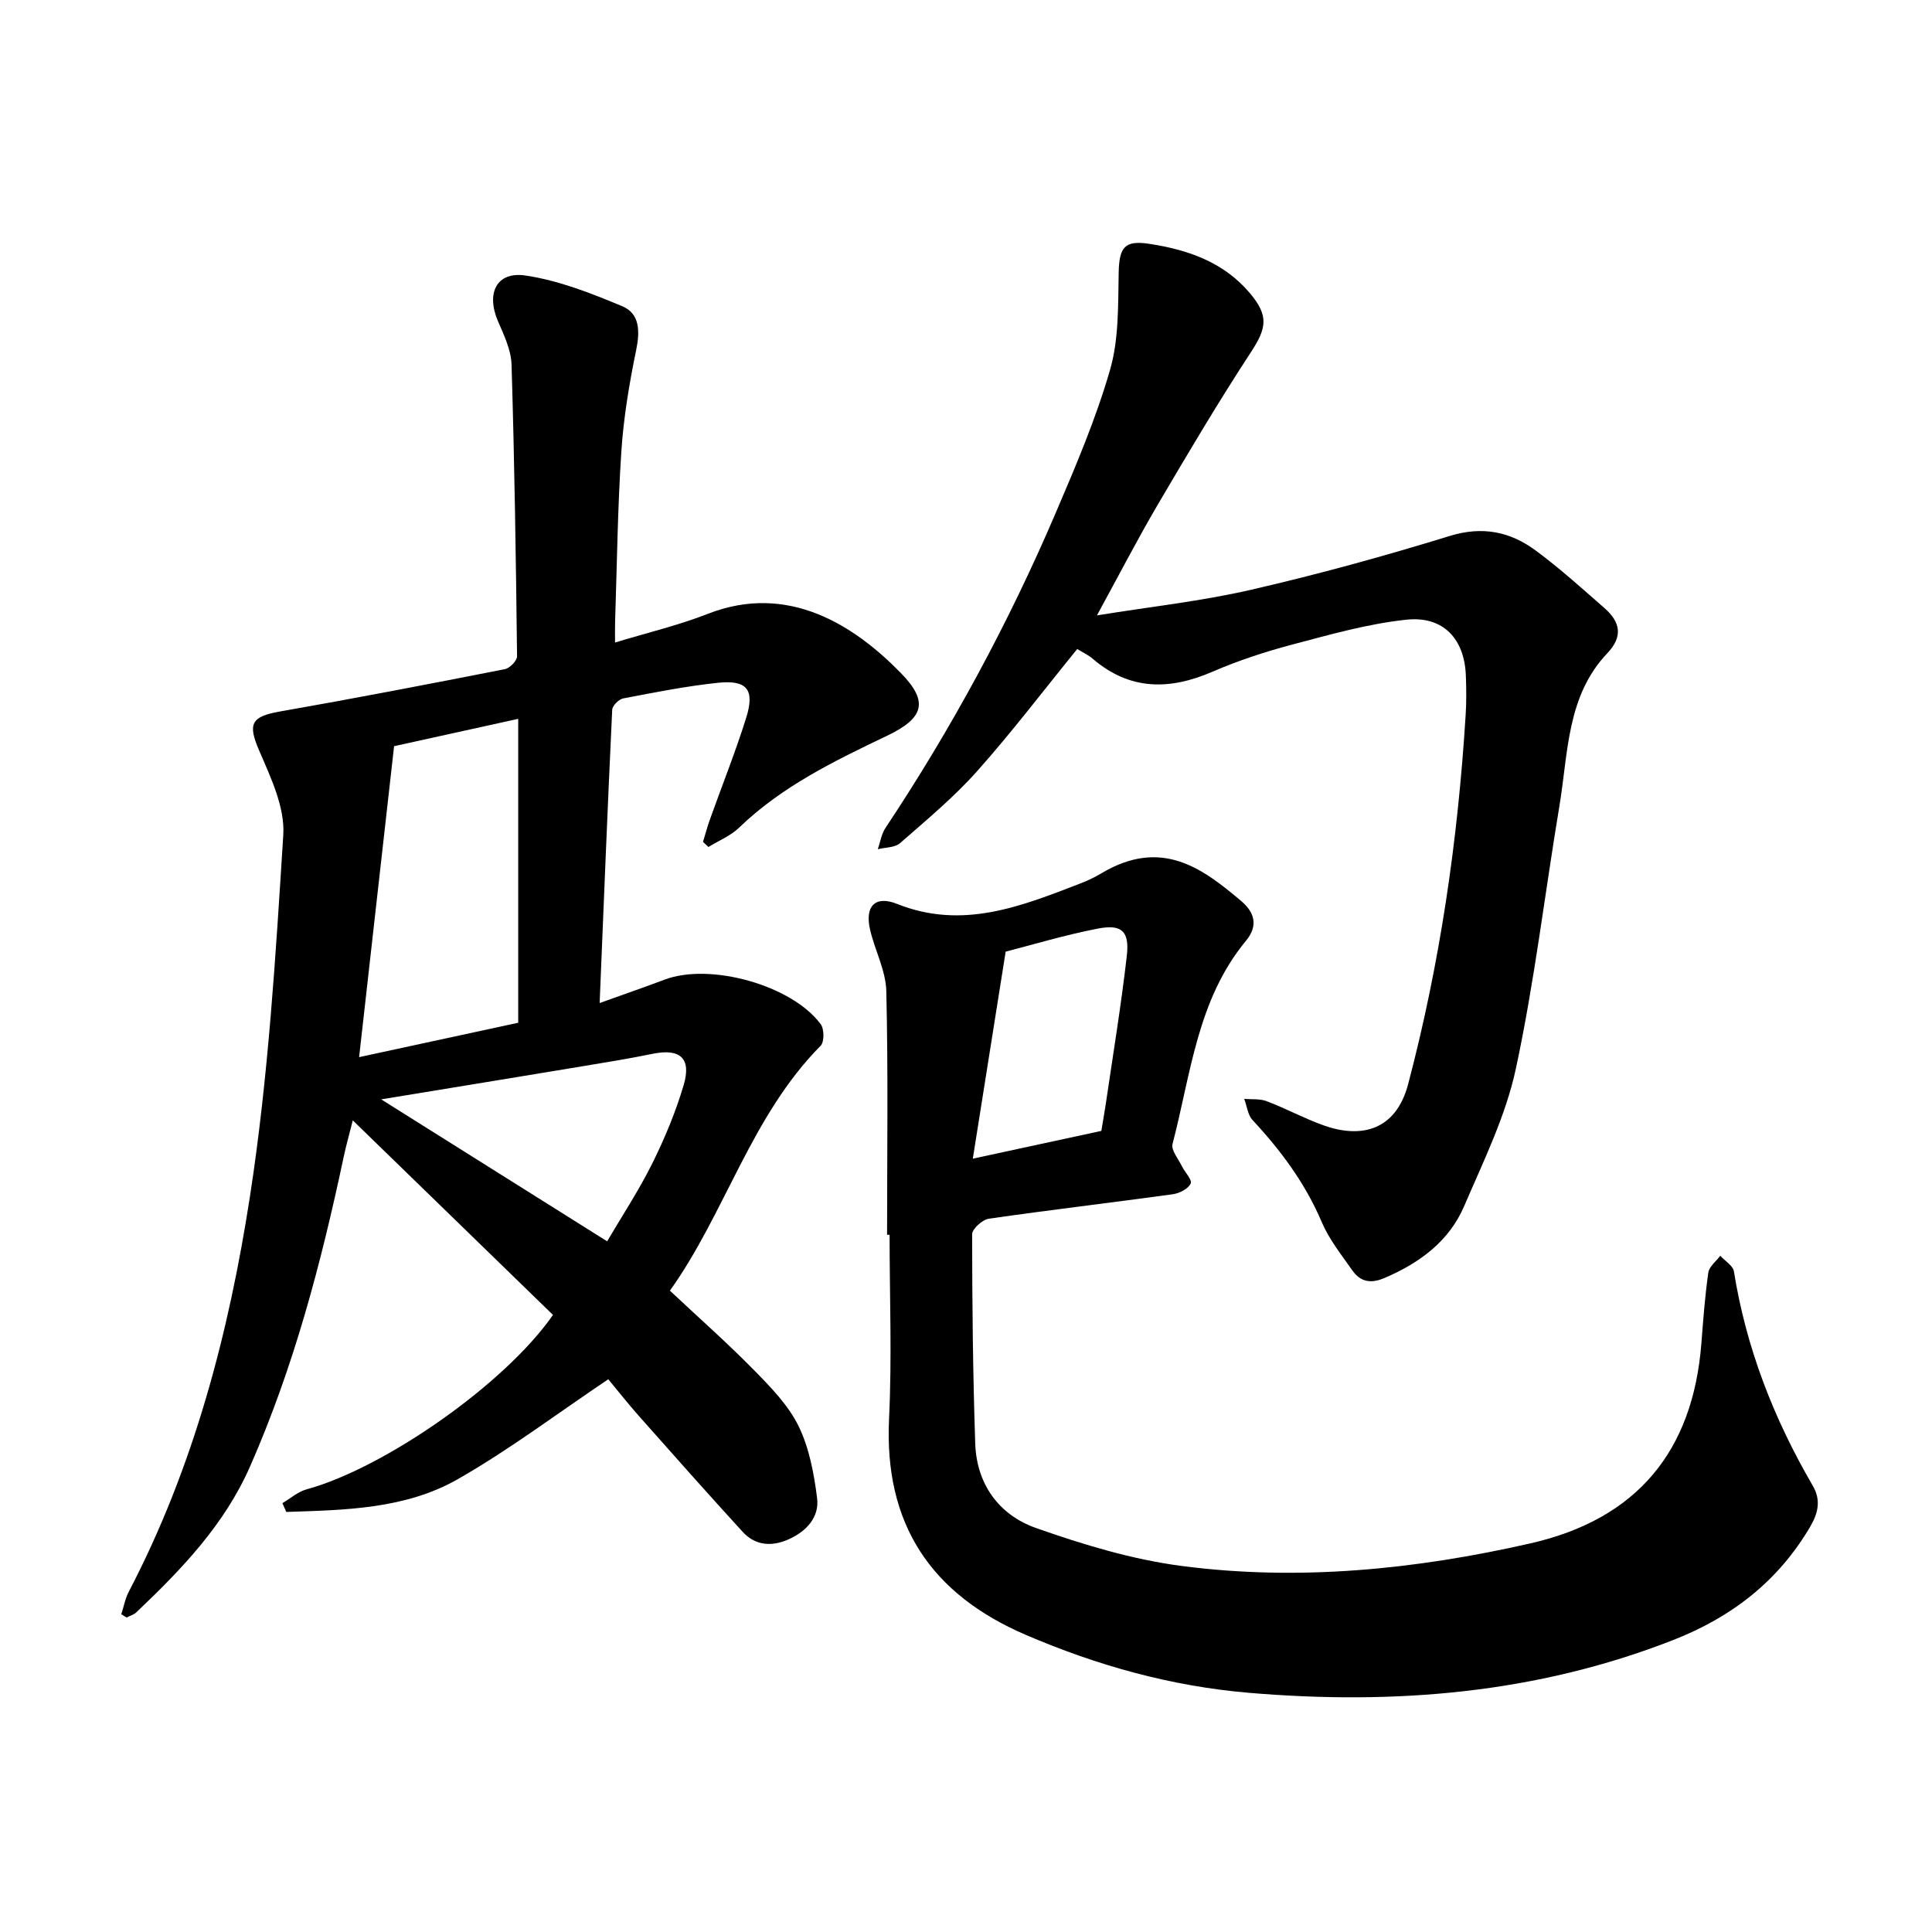
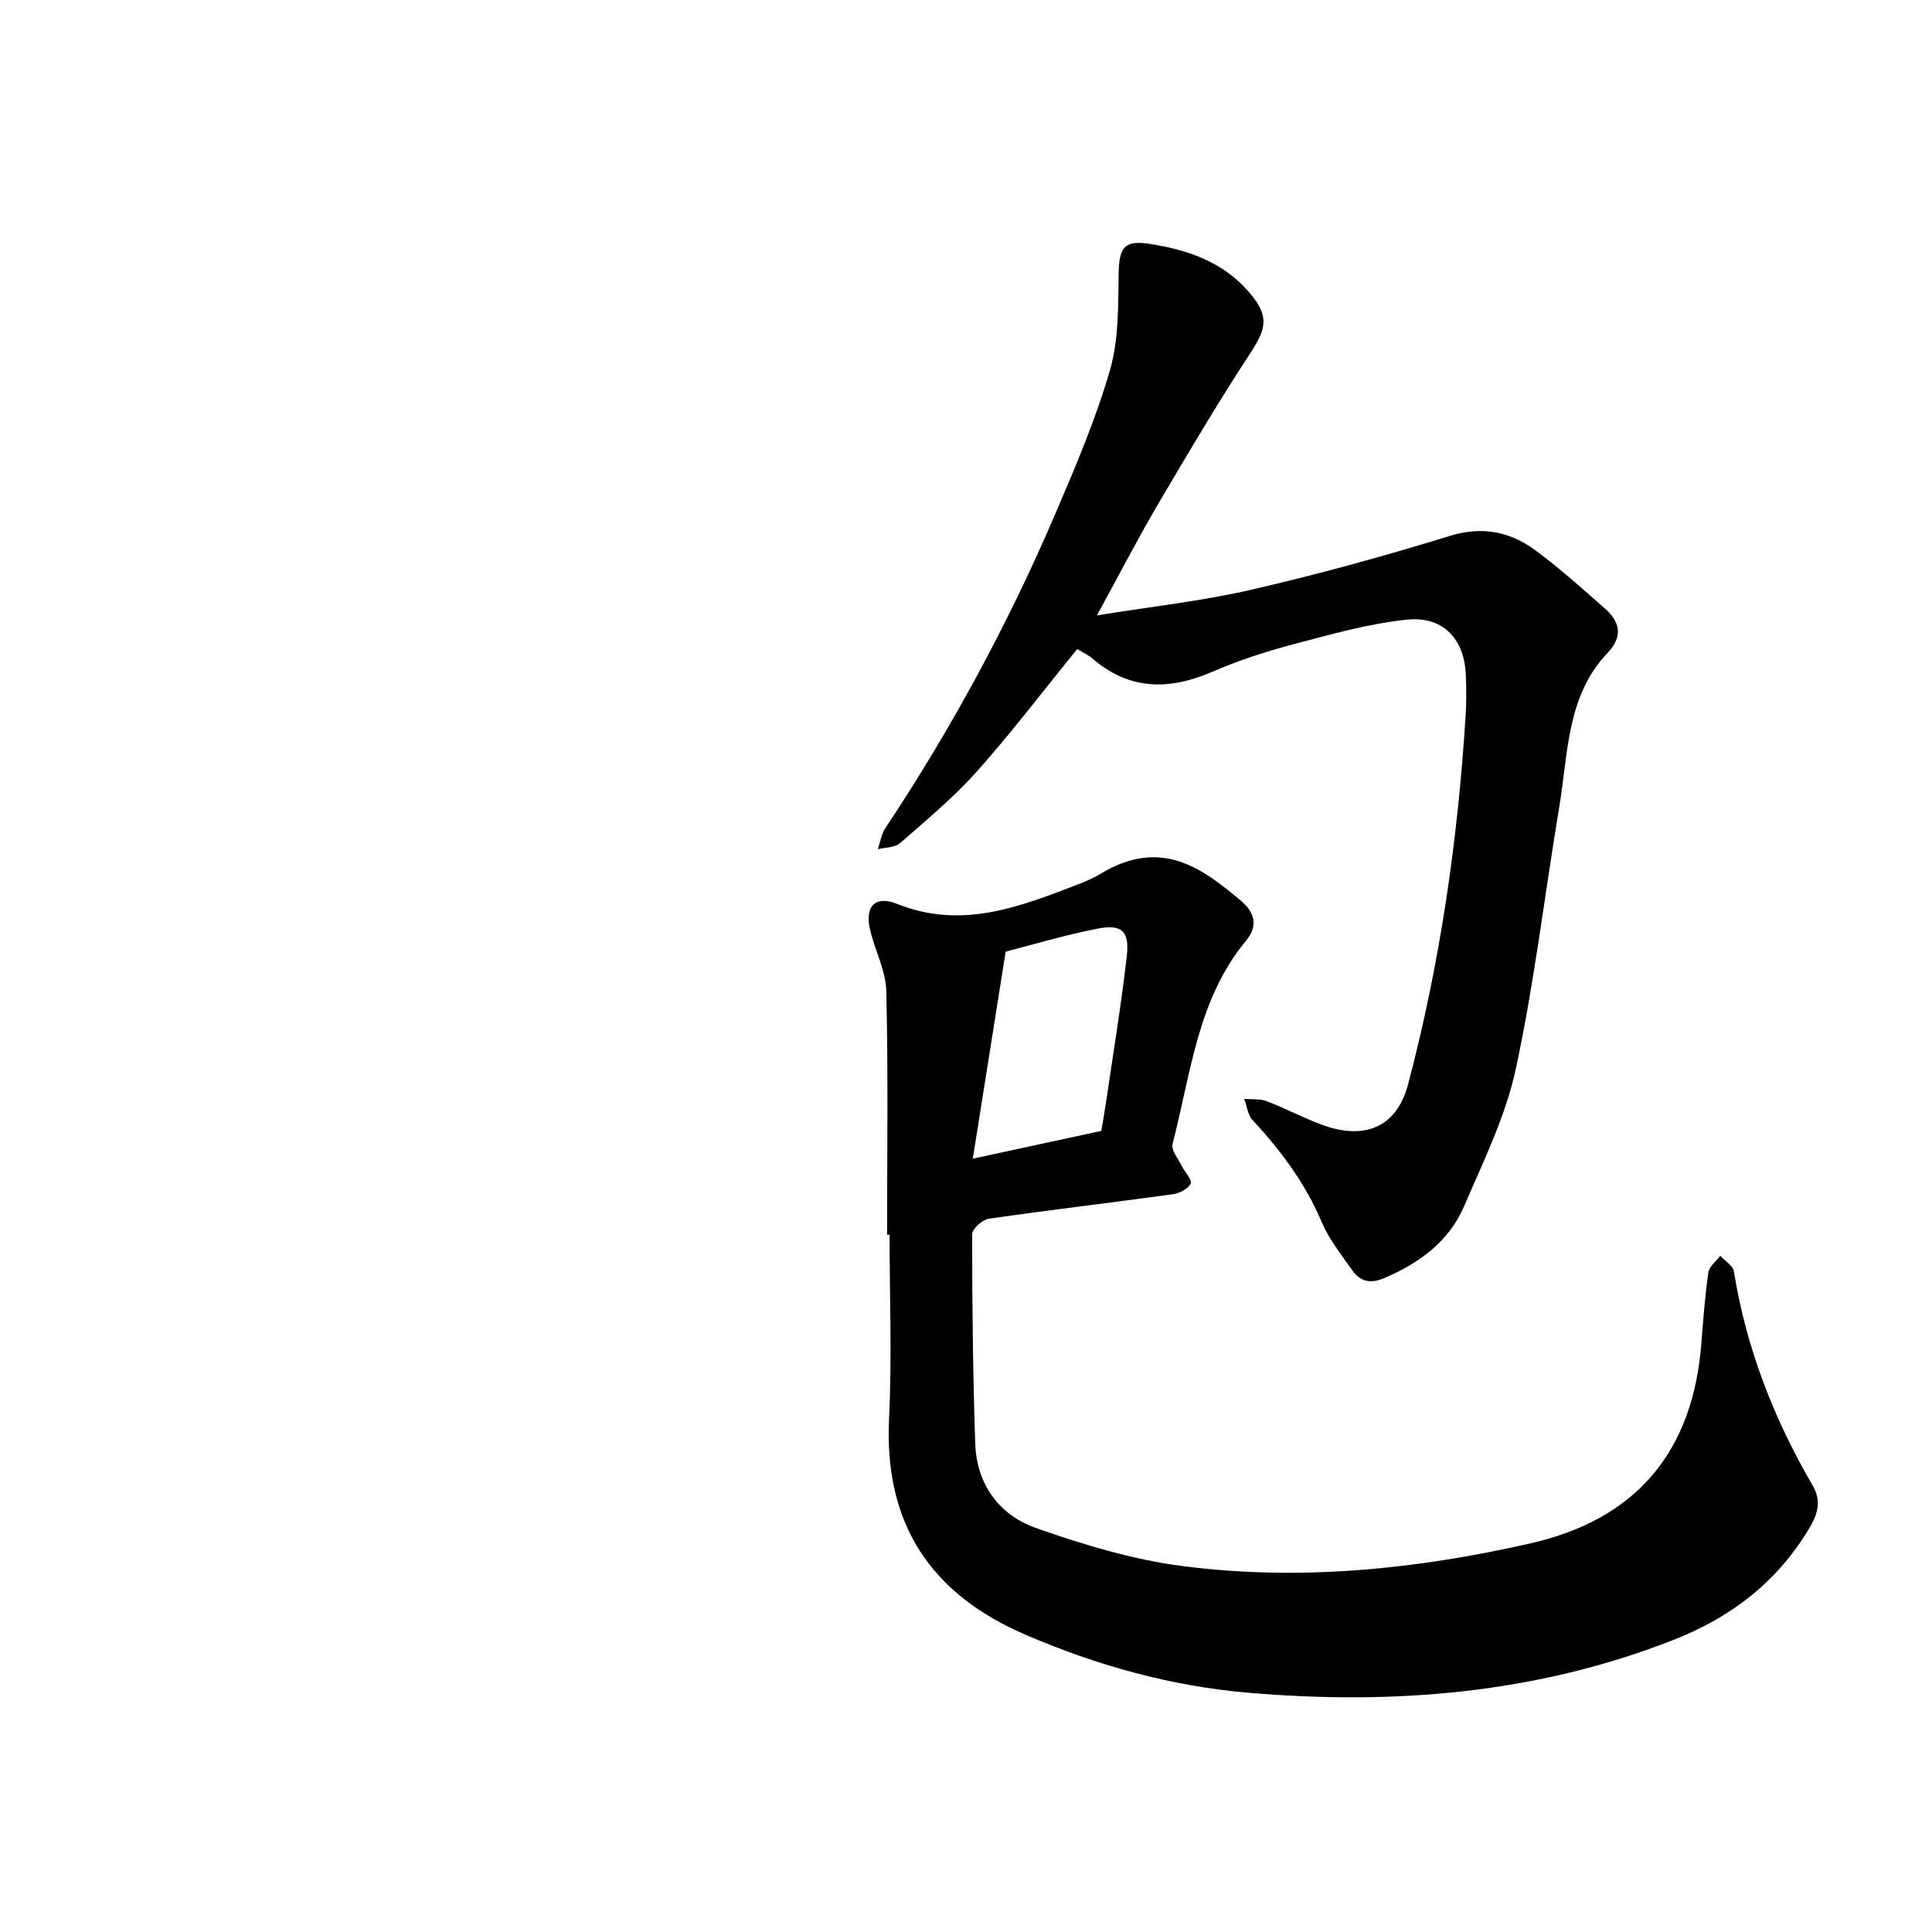
<svg xmlns="http://www.w3.org/2000/svg" enable-background="new 0 0 400 400" viewBox="0 0 400 400">
-   <path d="m25.11 334.22c.51-1.56.8-3.23 1.55-4.67 13.45-25.75 20.73-53.57 25.1-81.91 3.81-24.7 5.31-49.79 6.89-74.77.36-5.7-2.58-11.88-4.97-17.42s-1.78-7.08 4.27-8.14c15.56-2.73 31.08-5.72 46.58-8.77 1.01-.2 2.53-1.75 2.52-2.66-.23-20.13-.53-40.27-1.14-60.4-.09-3.02-1.57-6.1-2.81-8.98-2.48-5.76-.33-10.34 5.67-9.46 6.87 1.01 13.61 3.66 20.08 6.37 3.63 1.52 3.66 5.2 2.86 9.08-1.43 6.93-2.61 13.98-3.07 21.03-.77 11.71-.9 23.46-1.29 35.2-.04 1.25-.01 2.5-.01 4.31 6.65-2.03 13.09-3.55 19.18-5.93 16.72-6.55 30.42 2.45 39.99 12.24 5.9 6.03 4.71 9.38-2.93 13.03-10.87 5.19-21.72 10.45-30.56 18.99-1.76 1.7-4.22 2.69-6.35 4-.37-.35-.75-.71-1.12-1.06.48-1.56.89-3.13 1.44-4.66 2.5-7.01 5.28-13.94 7.5-21.03 1.82-5.81.19-7.87-5.8-7.25-6.6.69-13.13 1.99-19.66 3.24-.91.17-2.24 1.5-2.28 2.35-.95 19.94-1.74 39.88-2.6 60.72 5-1.8 9.26-3.27 13.48-4.86 9.4-3.53 26.3 1.14 32.29 9.24.74.99.76 3.67-.01 4.45-14.41 14.57-19.72 34.61-31.21 50.72 6.1 5.72 12.01 10.94 17.52 16.56 3.42 3.49 7.02 7.19 9.12 11.49 2.21 4.52 3.19 9.82 3.83 14.89.5 3.94-2.18 6.85-5.78 8.49-3.48 1.59-6.94 1.44-9.63-1.5-7.26-7.94-14.4-15.99-21.54-24.05-2.29-2.59-4.43-5.31-6.28-7.54-10.59 7.11-20.46 14.57-31.11 20.66-10.92 6.24-23.38 6.41-35.56 6.81-.27-.61-.53-1.22-.8-1.82 1.66-.97 3.2-2.36 4.99-2.85 16.03-4.38 40.99-21.68 51.03-36.12-13.55-13.17-27.26-26.49-41.45-40.28-.71 2.84-1.39 5.22-1.9 7.63-4.64 21.9-10.32 43.48-19.38 64.05-5.31 12.07-14.19 21.3-23.54 30.18-.53.5-1.32.72-1.99 1.07-.38-.23-.75-.45-1.12-.67zm56.48-179.73c-2.42 21.55-4.8 42.71-7.24 64.38 11.63-2.51 22.36-4.83 32.94-7.12 0-21.18 0-41.77 0-62.92-8.62 1.9-16.89 3.72-25.7 5.66zm-2.67 73.12c15.83 9.94 31.17 19.58 46.78 29.39 3.01-5.12 6.5-10.42 9.31-16.05 2.6-5.22 4.87-10.69 6.53-16.27 1.67-5.61-.75-7.66-6.42-6.5-4.64.95-9.32 1.72-13.99 2.49-13.86 2.3-27.74 4.57-42.21 6.94z" />
  <path d="m183.66 255.65c0-16.82.24-33.64-.16-50.44-.1-4.28-2.38-8.47-3.37-12.77-1.1-4.8 1.05-7.12 5.62-5.29 13.53 5.4 25.67.49 37.93-4.24 1.47-.57 2.93-1.25 4.28-2.06 12.54-7.53 21.08-1 29.02 5.7 2.71 2.29 3.62 5.06.97 8.25-10.08 12.18-11.4 27.59-15.19 42.05-.33 1.27 1.19 3.07 1.93 4.58.62 1.26 2.18 2.87 1.83 3.61-.52 1.09-2.31 2.02-3.67 2.21-12.7 1.75-25.43 3.24-38.12 5.07-1.33.19-3.46 2.11-3.46 3.22.01 14.44.16 28.88.64 43.31.28 8.44 4.92 14.81 12.59 17.51 9.76 3.44 19.89 6.51 30.11 7.85 24.28 3.18 48.51.73 72.24-4.67 22.05-5.01 33.65-19.06 35.4-41.38.38-4.9.74-9.82 1.44-14.68.18-1.26 1.61-2.33 2.47-3.49.98 1.08 2.64 2.05 2.83 3.25 2.54 15.88 8.27 30.54 16.33 44.37 1.71 2.93 1.14 5.62-.54 8.48-6.63 11.28-16.23 18.71-28.36 23.46-28.39 11.12-57.77 13.47-87.83 10.93-16.08-1.36-31.37-5.63-46.15-11.97-19.71-8.45-29.42-22.97-28.37-44.77.61-12.67.11-25.39.11-38.09-.16 0-.34 0-.52 0zm44.36-21.51c.31-1.9.65-3.77.93-5.64 1.49-10.18 3.17-20.34 4.34-30.56.59-5.14-1.01-6.65-6.01-5.68-6.91 1.34-13.68 3.39-19.07 4.77-2.37 14.91-4.55 28.66-6.8 42.86 9.28-2 17.72-3.83 26.61-5.75z" />
  <path d="m223.03 134.37c-7.08 8.7-13.6 17.3-20.76 25.33-4.82 5.4-10.46 10.08-15.93 14.87-1.08.94-3.04.86-4.6 1.25.51-1.47.74-3.13 1.57-4.38 13.73-20.65 25.48-42.39 35.23-65.17 4.17-9.75 8.36-19.57 11.29-29.72 1.83-6.36 1.65-13.38 1.78-20.11.11-5.26 1.24-6.74 6.32-5.96 8.02 1.23 15.4 3.76 20.85 10.22 3.95 4.68 3.47 7.23.2 12.23-6.74 10.3-13.03 20.92-19.27 31.54-4.24 7.23-8.09 14.69-12.6 22.94 11.21-1.82 21.69-2.95 31.88-5.3 13.84-3.18 27.57-6.96 41.14-11.14 6.8-2.1 12.53-.9 17.84 3.02 4.96 3.67 9.57 7.84 14.22 11.91 3.21 2.82 3.94 5.81.59 9.34-8.43 8.88-8.09 20.64-9.92 31.63-3.02 18.14-5.17 36.46-9.02 54.41-2.1 9.78-6.69 19.09-10.68 28.39-3.14 7.34-9.26 11.83-16.53 14.93-2.85 1.22-4.98.79-6.64-1.57-2.26-3.23-4.8-6.41-6.33-9.99-3.41-8.04-8.45-14.82-14.33-21.14-1-1.07-1.17-2.91-1.73-4.39 1.56.14 3.25-.06 4.66.48 3.99 1.52 7.78 3.58 11.79 5.01 7.47 2.67 14.89 1.32 17.5-8.57 6.62-25.11 10.3-50.6 11.9-76.45.17-2.69.14-5.4.04-8.09-.27-7.59-4.65-12.4-12.31-11.59-7.94.84-15.76 3.07-23.52 5.12-5.63 1.49-11.24 3.32-16.58 5.63-8.91 3.87-17.13 3.93-24.82-2.64-.79-.71-1.82-1.18-3.23-2.04z" />
</svg>